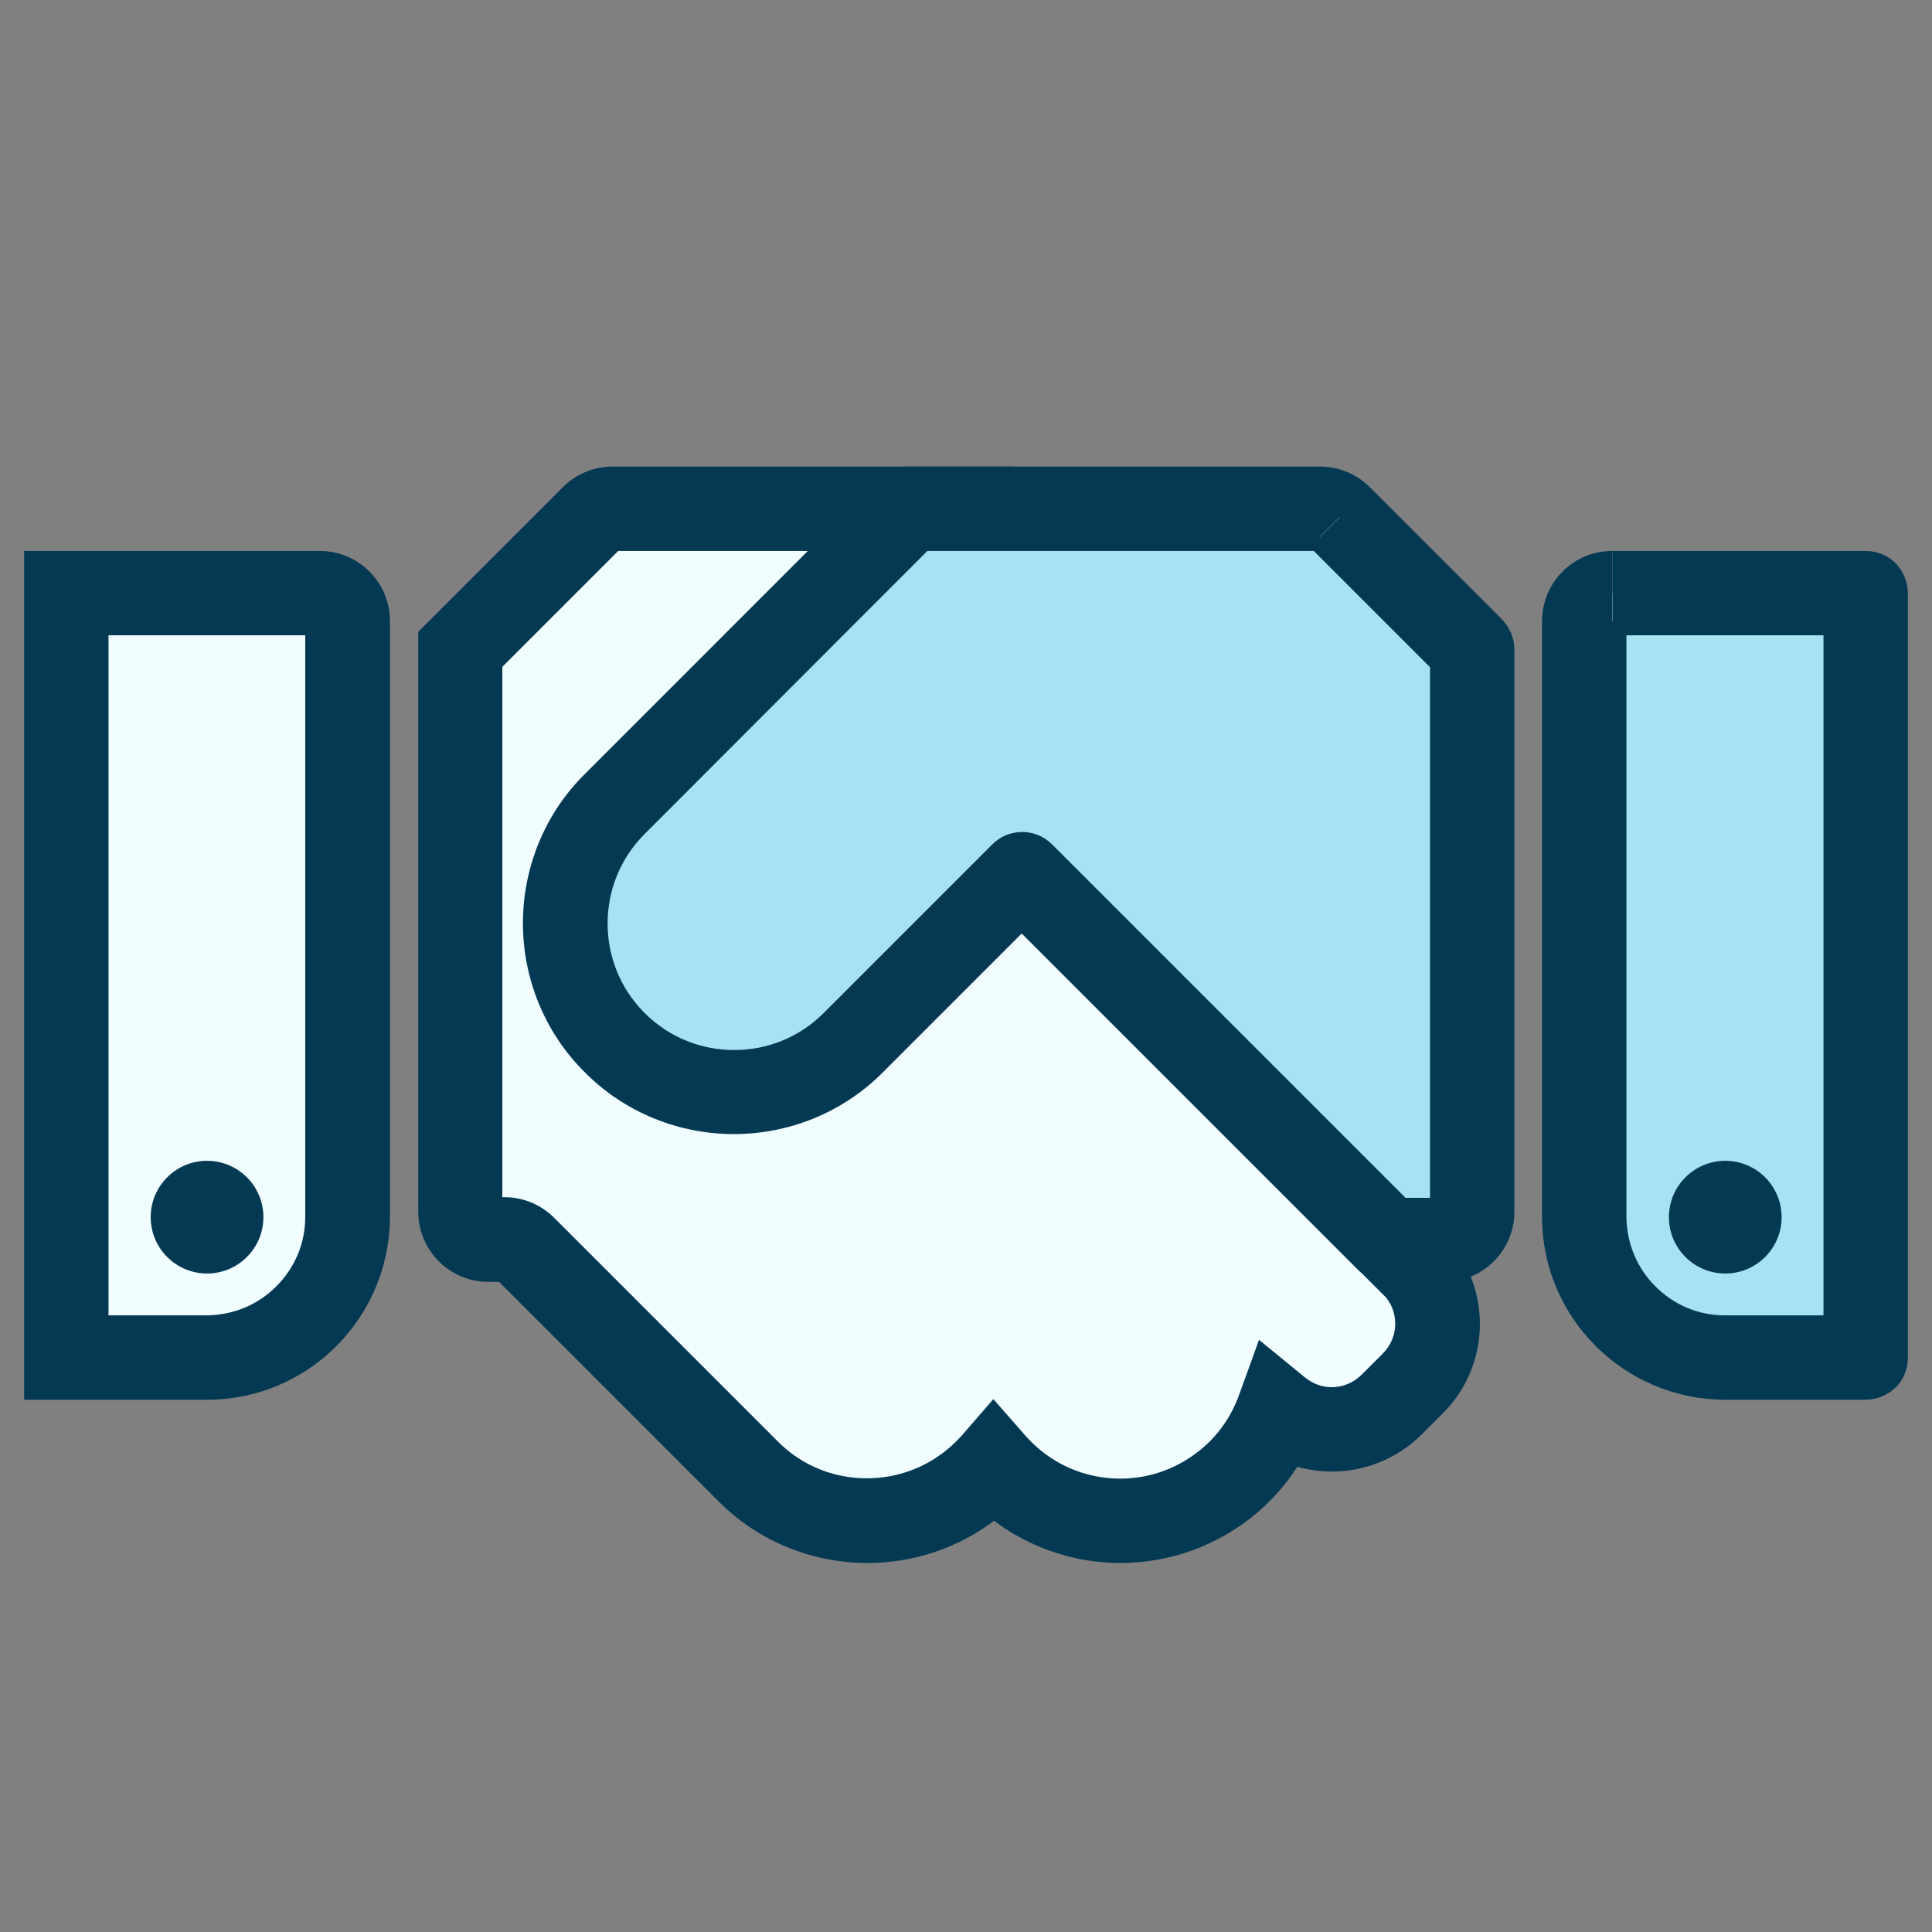
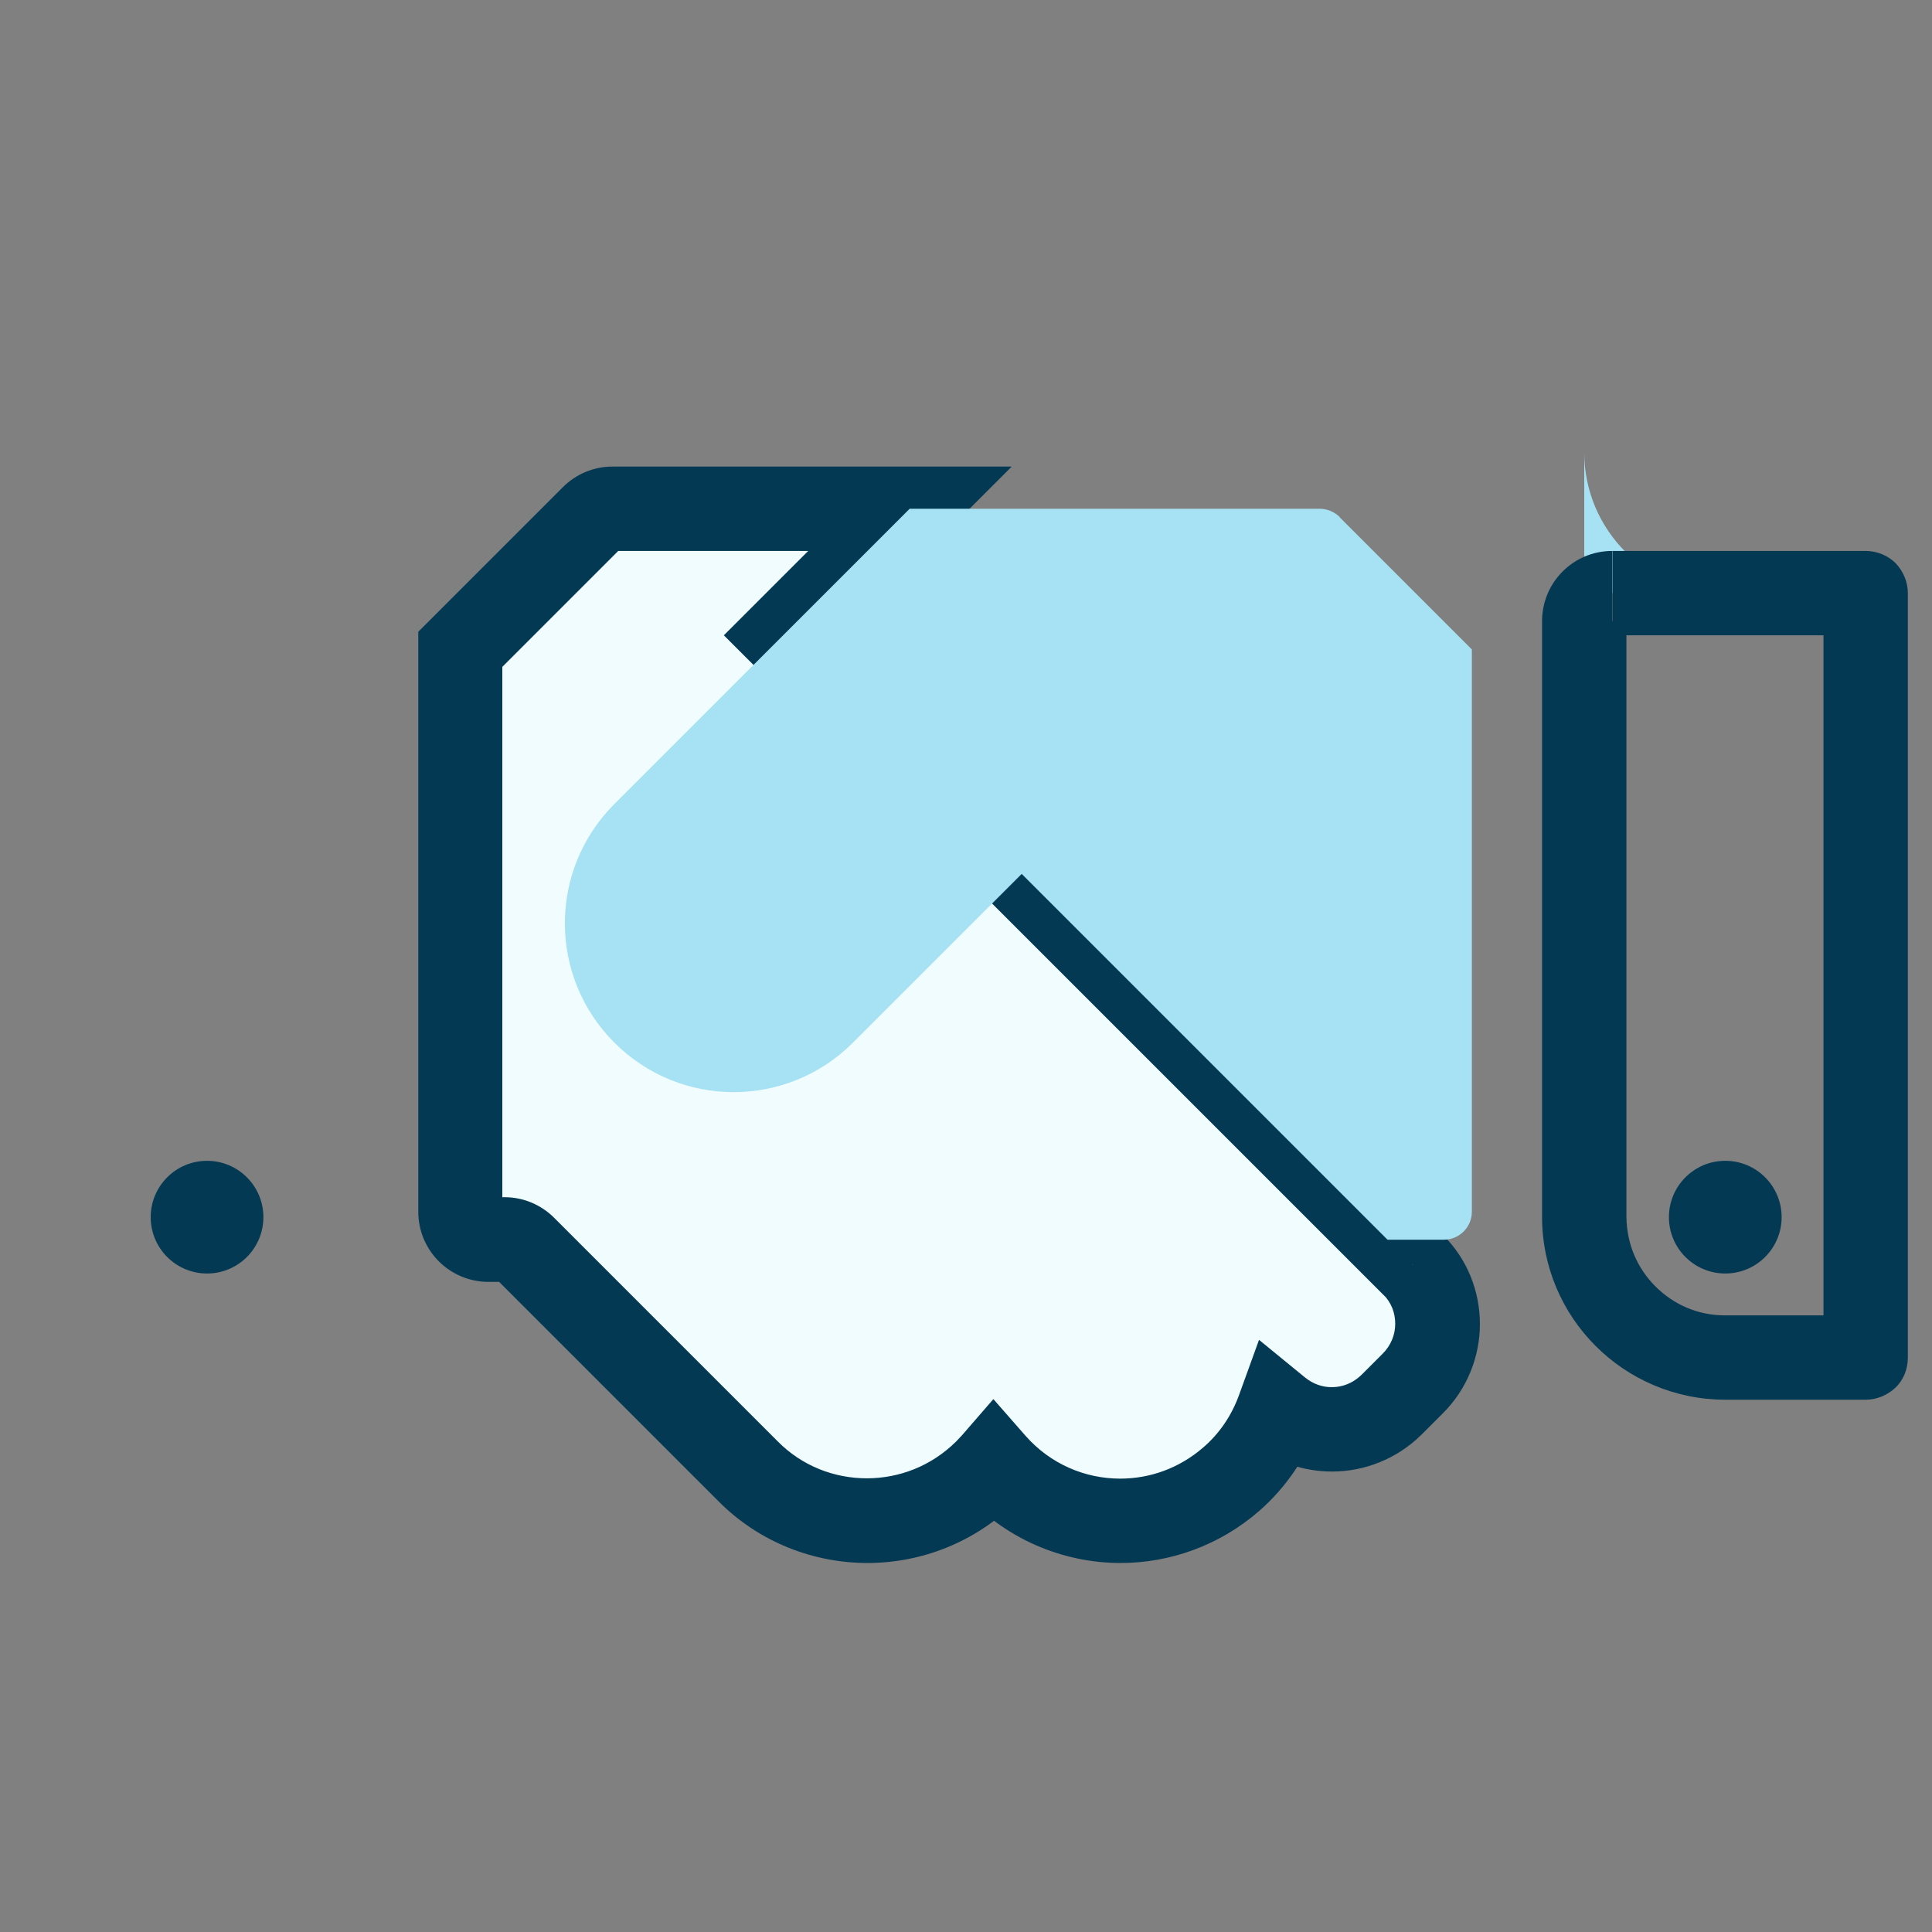
<svg xmlns="http://www.w3.org/2000/svg" id="Livello_1" viewBox="0 0 60 60">
  <rect x="0" y="0" width="60" height="60" fill="#808080" stroke="none" />
  <defs>
    <style>.cls-1{fill:#043954;}.cls-2{fill:#f1fcfe;}.cls-3{fill:#a6e2f3;}</style>
  </defs>
  <path class="cls-2" d="M43.87,39.27l-.77-.77-13.78-13.78-4.99-4.99,3.93-3.93h-9.24c-.23,0-.45,.09-.62,.26l-4.11,4.11v17.46c0,.48,.39,.87,.87,.87h.51c.23,0,.45,.09,.62,.26l6.94,6.94c2.04,2.04,5.35,2.05,7.4,0,.08-.08,.16-.17,.24-.25,1.9,2.17,5.21,2.39,7.38,.49,.66-.58,1.16-1.31,1.46-2.14,1.04,.85,2.55,.78,3.5-.17l.66-.66c1.02-1.02,1.03-2.68,0-3.7h0Z" />
  <path class="cls-1" d="M43.87,39.27l.93-.93-.77-.77-13.78-13.78-4.07-4.06,5.24-5.24h-12.4c-.58,0-1.13,.23-1.54,.64l-4.49,4.49v18.01c0,1.21,.98,2.18,2.18,2.18h.51v-.44l-.31,.31c.08,.08,.19,.13,.31,.13v-.44l-.31,.31,6.94,6.94h0c1.27,1.28,2.96,1.92,4.63,1.92,1.67,0,3.35-.64,4.62-1.91h0c.1-.1,.2-.21,.29-.32l-.99-.86-.98,.86c1.29,1.47,3.11,2.23,4.92,2.23,1.53,0,3.07-.54,4.31-1.62h0c.82-.72,1.45-1.64,1.83-2.67l-1.23-.45-.83,1.01c.72,.6,1.61,.89,2.49,.89,1,0,2.01-.39,2.77-1.14l.66-.66h0c.77-.76,1.16-1.78,1.16-2.78,0-1-.38-2.01-1.15-2.77l-.23-.23-.31-.1-.39,1.25,.93-.93-.93,.93-.39,1.25h0l.39-1.25-.93,.92c.26,.26,.38,.58,.38,.92,0,.34-.13,.67-.39,.93l-.66,.66h0c-.26,.25-.58,.38-.92,.38-.3,0-.58-.1-.83-.3l-1.43-1.17-.63,1.74c-.23,.62-.6,1.17-1.1,1.6h0c-.75,.65-1.66,.97-2.58,.97-1.09,0-2.17-.45-2.95-1.34l-.99-1.13-.98,1.13-.18,.19h0c-.77,.76-1.76,1.14-2.77,1.14-1.01,0-2.01-.38-2.77-1.15l-.08-.08-6.86-6.86c-.41-.41-.96-.64-1.54-.64h-.51v.44h.44c0-.24-.2-.44-.44-.44v.44h.44V20.71l3.73-3.73-.31-.31v.44c.12,0,.23-.05,.31-.13l-.31-.31v.44h6.08l-2.62,2.62,5.92,5.92,13.78,13.78,.99,.99,.31,.1,.39-1.25Z" />
  <path class="cls-3" d="M41.61,16.06c-.16-.16-.39-.26-.62-.26h-12.74l-9.17,9.17c-2.05,2.05-2.05,5.36,0,7.41,2.05,2.05,5.36,2.05,7.41,0l5.24-5.24,11.36,11.36h1.75c.48,0,.87-.39,.87-.87V20.17l-4.11-4.11Z" />
-   <path class="cls-1" d="M41.61,16.06l.93-.93c-.41-.41-.96-.64-1.54-.64h-12.74c-.34,0-.68,.14-.93,.38l-9.17,9.17h0c-1.28,1.27-1.92,2.96-1.92,4.63,0,1.67,.64,3.36,1.92,4.63h0c1.27,1.28,2.96,1.92,4.63,1.92,1.67,0,3.36-.64,4.63-1.92l4.31-4.31,10.44,10.44c.24,.24,.58,.38,.93,.38h1.75c1.21,0,2.18-.98,2.18-2.18V20.17c0-.34-.14-.68-.38-.93l-4.11-4.11-.93,.93-.93,.93,3.73,3.73v16.92h.44v-.44c-.24,0-.44,.2-.44,.44h.44v-.44h-1.2l-10.98-10.98c-.51-.51-1.34-.51-1.85,0l-5.24,5.24c-.77,.77-1.77,1.15-2.78,1.15-1.01,0-2.01-.38-2.78-1.15h0c-.77-.77-1.15-1.77-1.15-2.78,0-1.01,.38-2.01,1.15-2.78h0l8.78-8.79h12.19v-.44l-.31,.31c.08,.08,.19,.13,.31,.13v-.44l-.31,.31,.93-.93Z" />
-   <path class="cls-3" d="M50.08,18.42h7.86v23.74h-4.37c-2.41,0-4.37-1.96-4.37-4.37V19.29c0-.48,.39-.87,.87-.87Z" />
+   <path class="cls-3" d="M50.08,18.42h7.86h-4.37c-2.41,0-4.37-1.96-4.37-4.37V19.29c0-.48,.39-.87,.87-.87Z" />
  <path class="cls-1" d="M50.08,18.42v1.31h6.55v21.12h-3.06c-.85,0-1.6-.34-2.16-.9-.56-.56-.89-1.31-.9-2.16V19.29h-.44v.44c.24,0,.44-.19,.44-.44h-.44v-2.18c-1.21,0-2.18,.98-2.18,2.18v18.5c0,3.13,2.54,5.67,5.68,5.68h4.37c.34,0,.68-.14,.93-.38s.38-.58,.38-.93V18.42c0-.34-.14-.68-.38-.93-.24-.24-.58-.38-.93-.38h-7.86v1.31Z" />
-   <path class="cls-2" d="M2.06,18.42h7.86c.48,0,.87,.39,.87,.87v18.5c0,2.41-1.95,4.37-4.37,4.37H2.06V18.42Z" />
-   <path class="cls-1" d="M2.06,18.42v1.31h7.86v-.44h-.44c0,.24,.19,.44,.44,.44v-.44h-.44v18.5c0,.85-.34,1.6-.9,2.16-.56,.56-1.31,.89-2.16,.9H3.37V18.42h-1.31v0H.75v25.05H6.43c3.14,0,5.67-2.54,5.68-5.68V19.29c0-1.21-.98-2.18-2.18-2.18H.75v1.31h1.31Z" />
  <circle class="cls-1" cx="6.43" cy="37.8" r="1.75" />
  <circle class="cls-1" cx="53.58" cy="37.8" r="1.75" />
</svg>